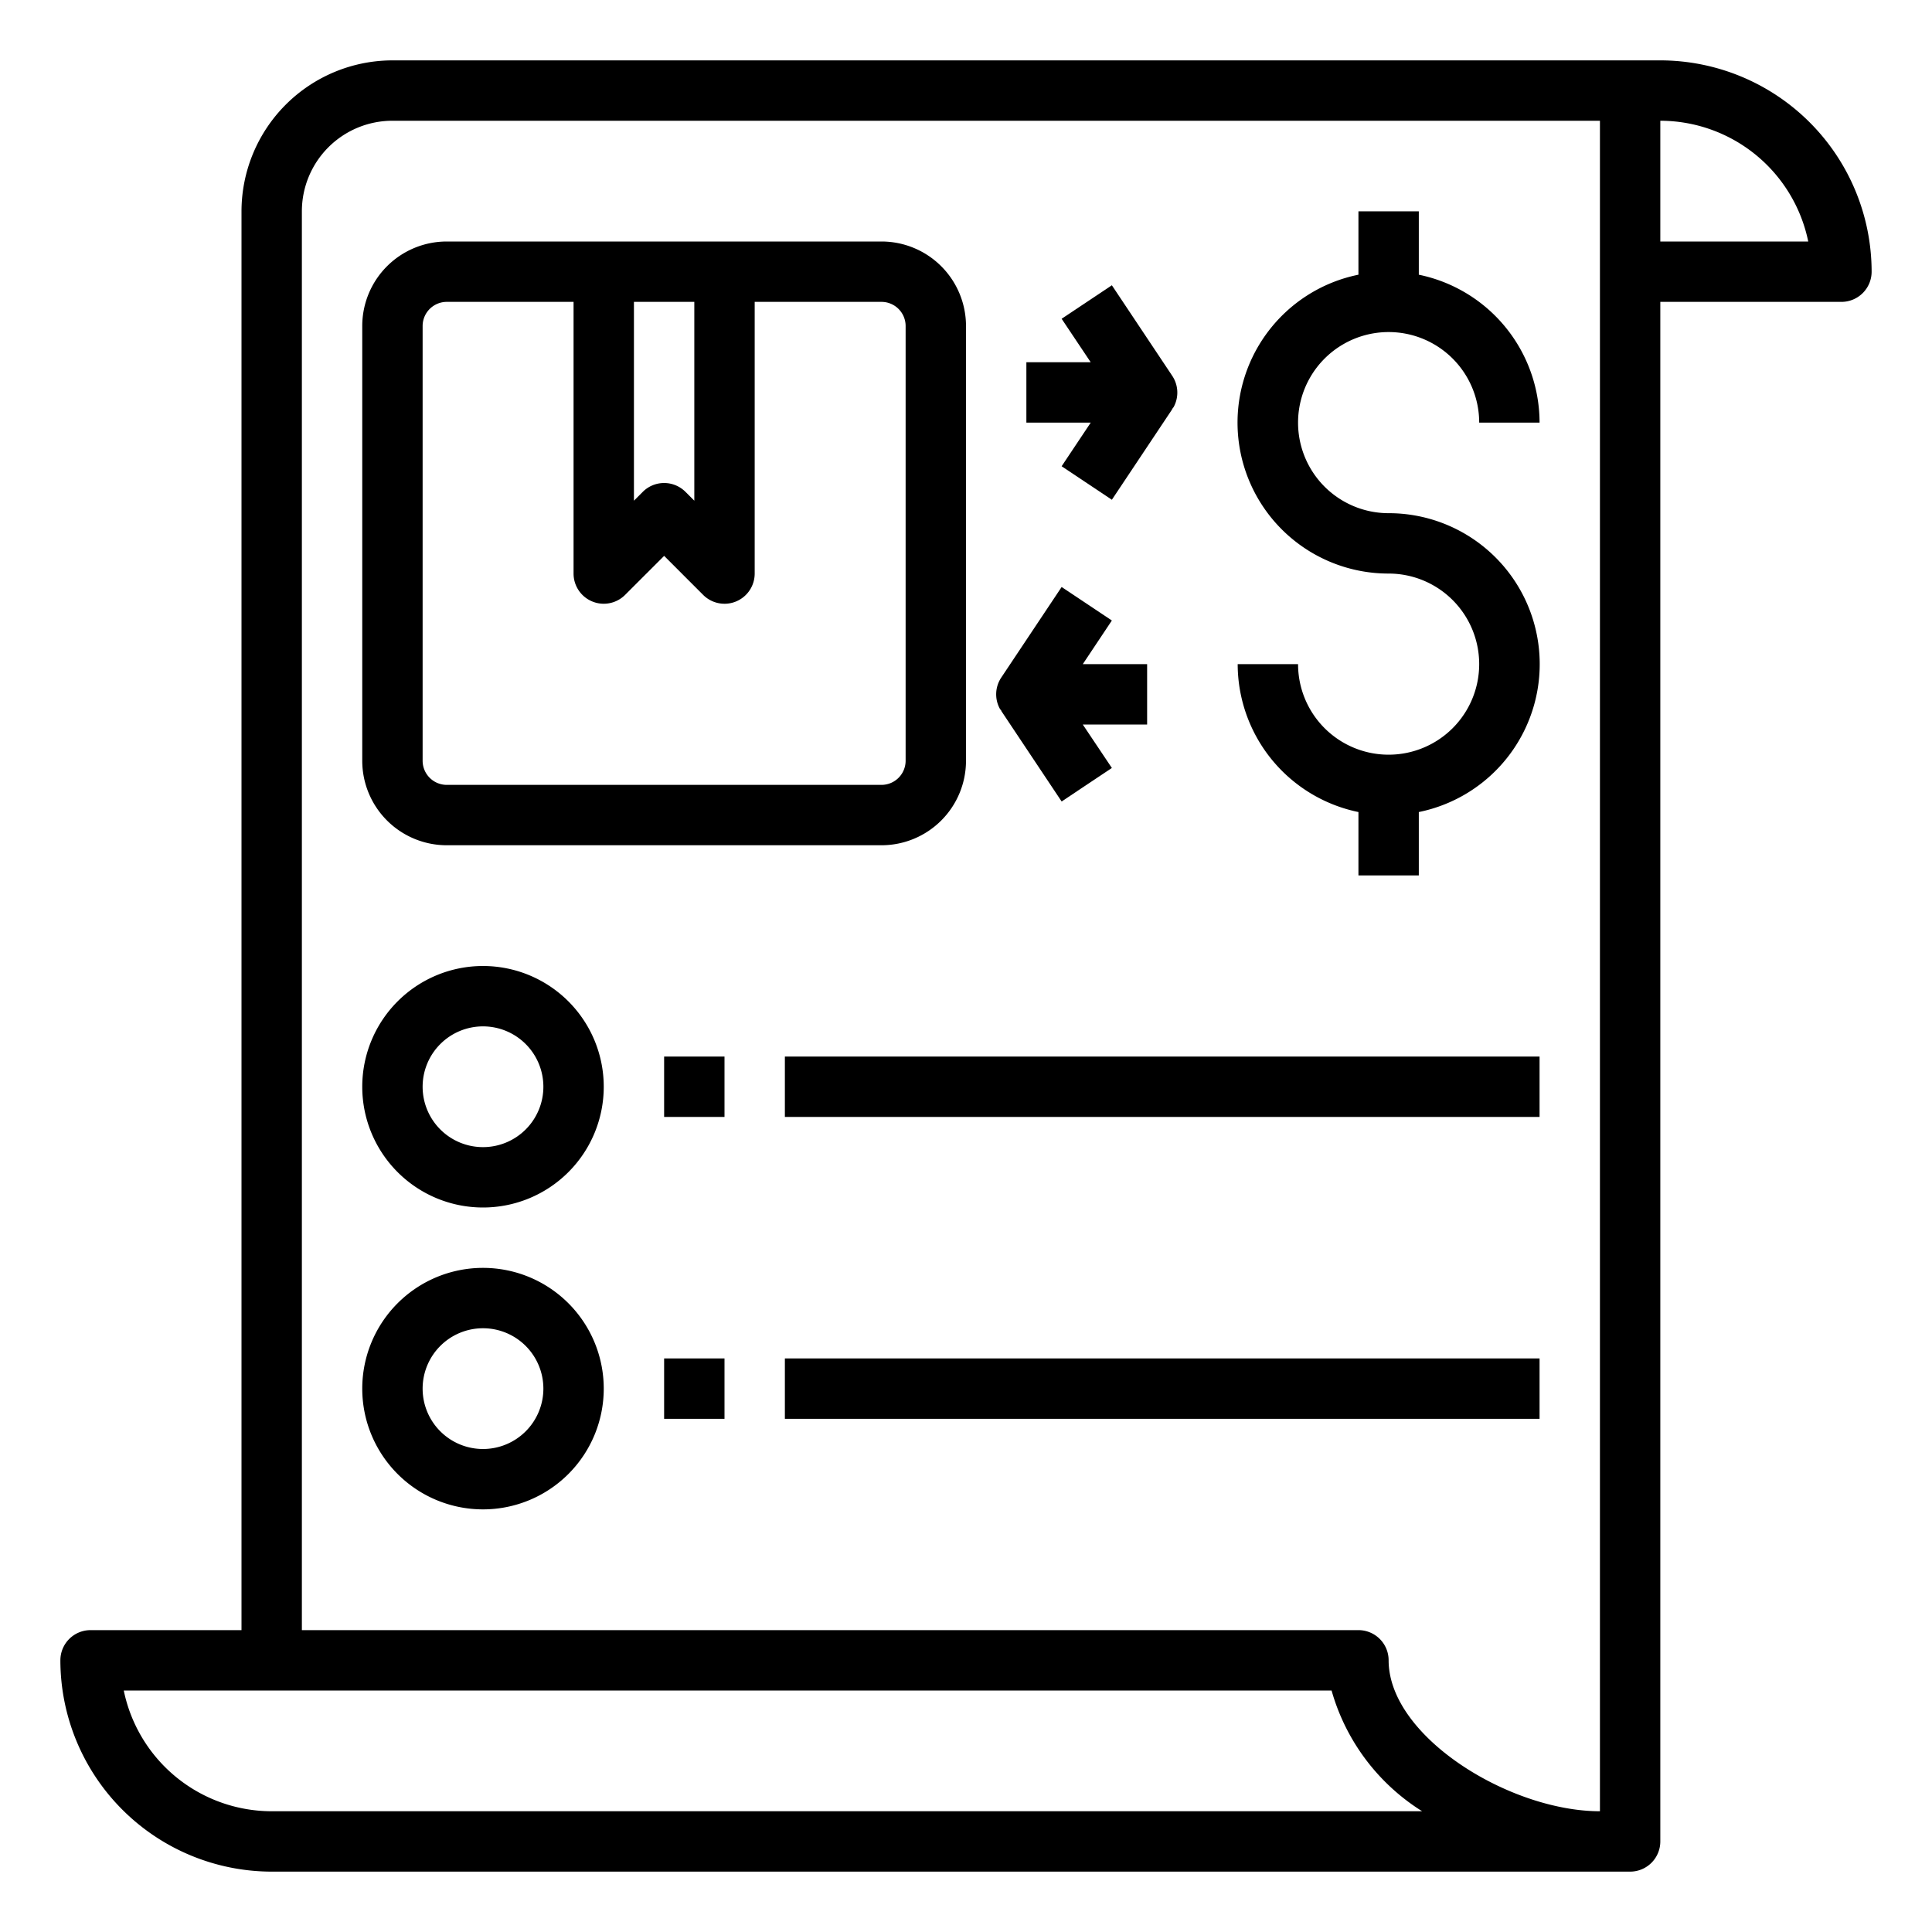
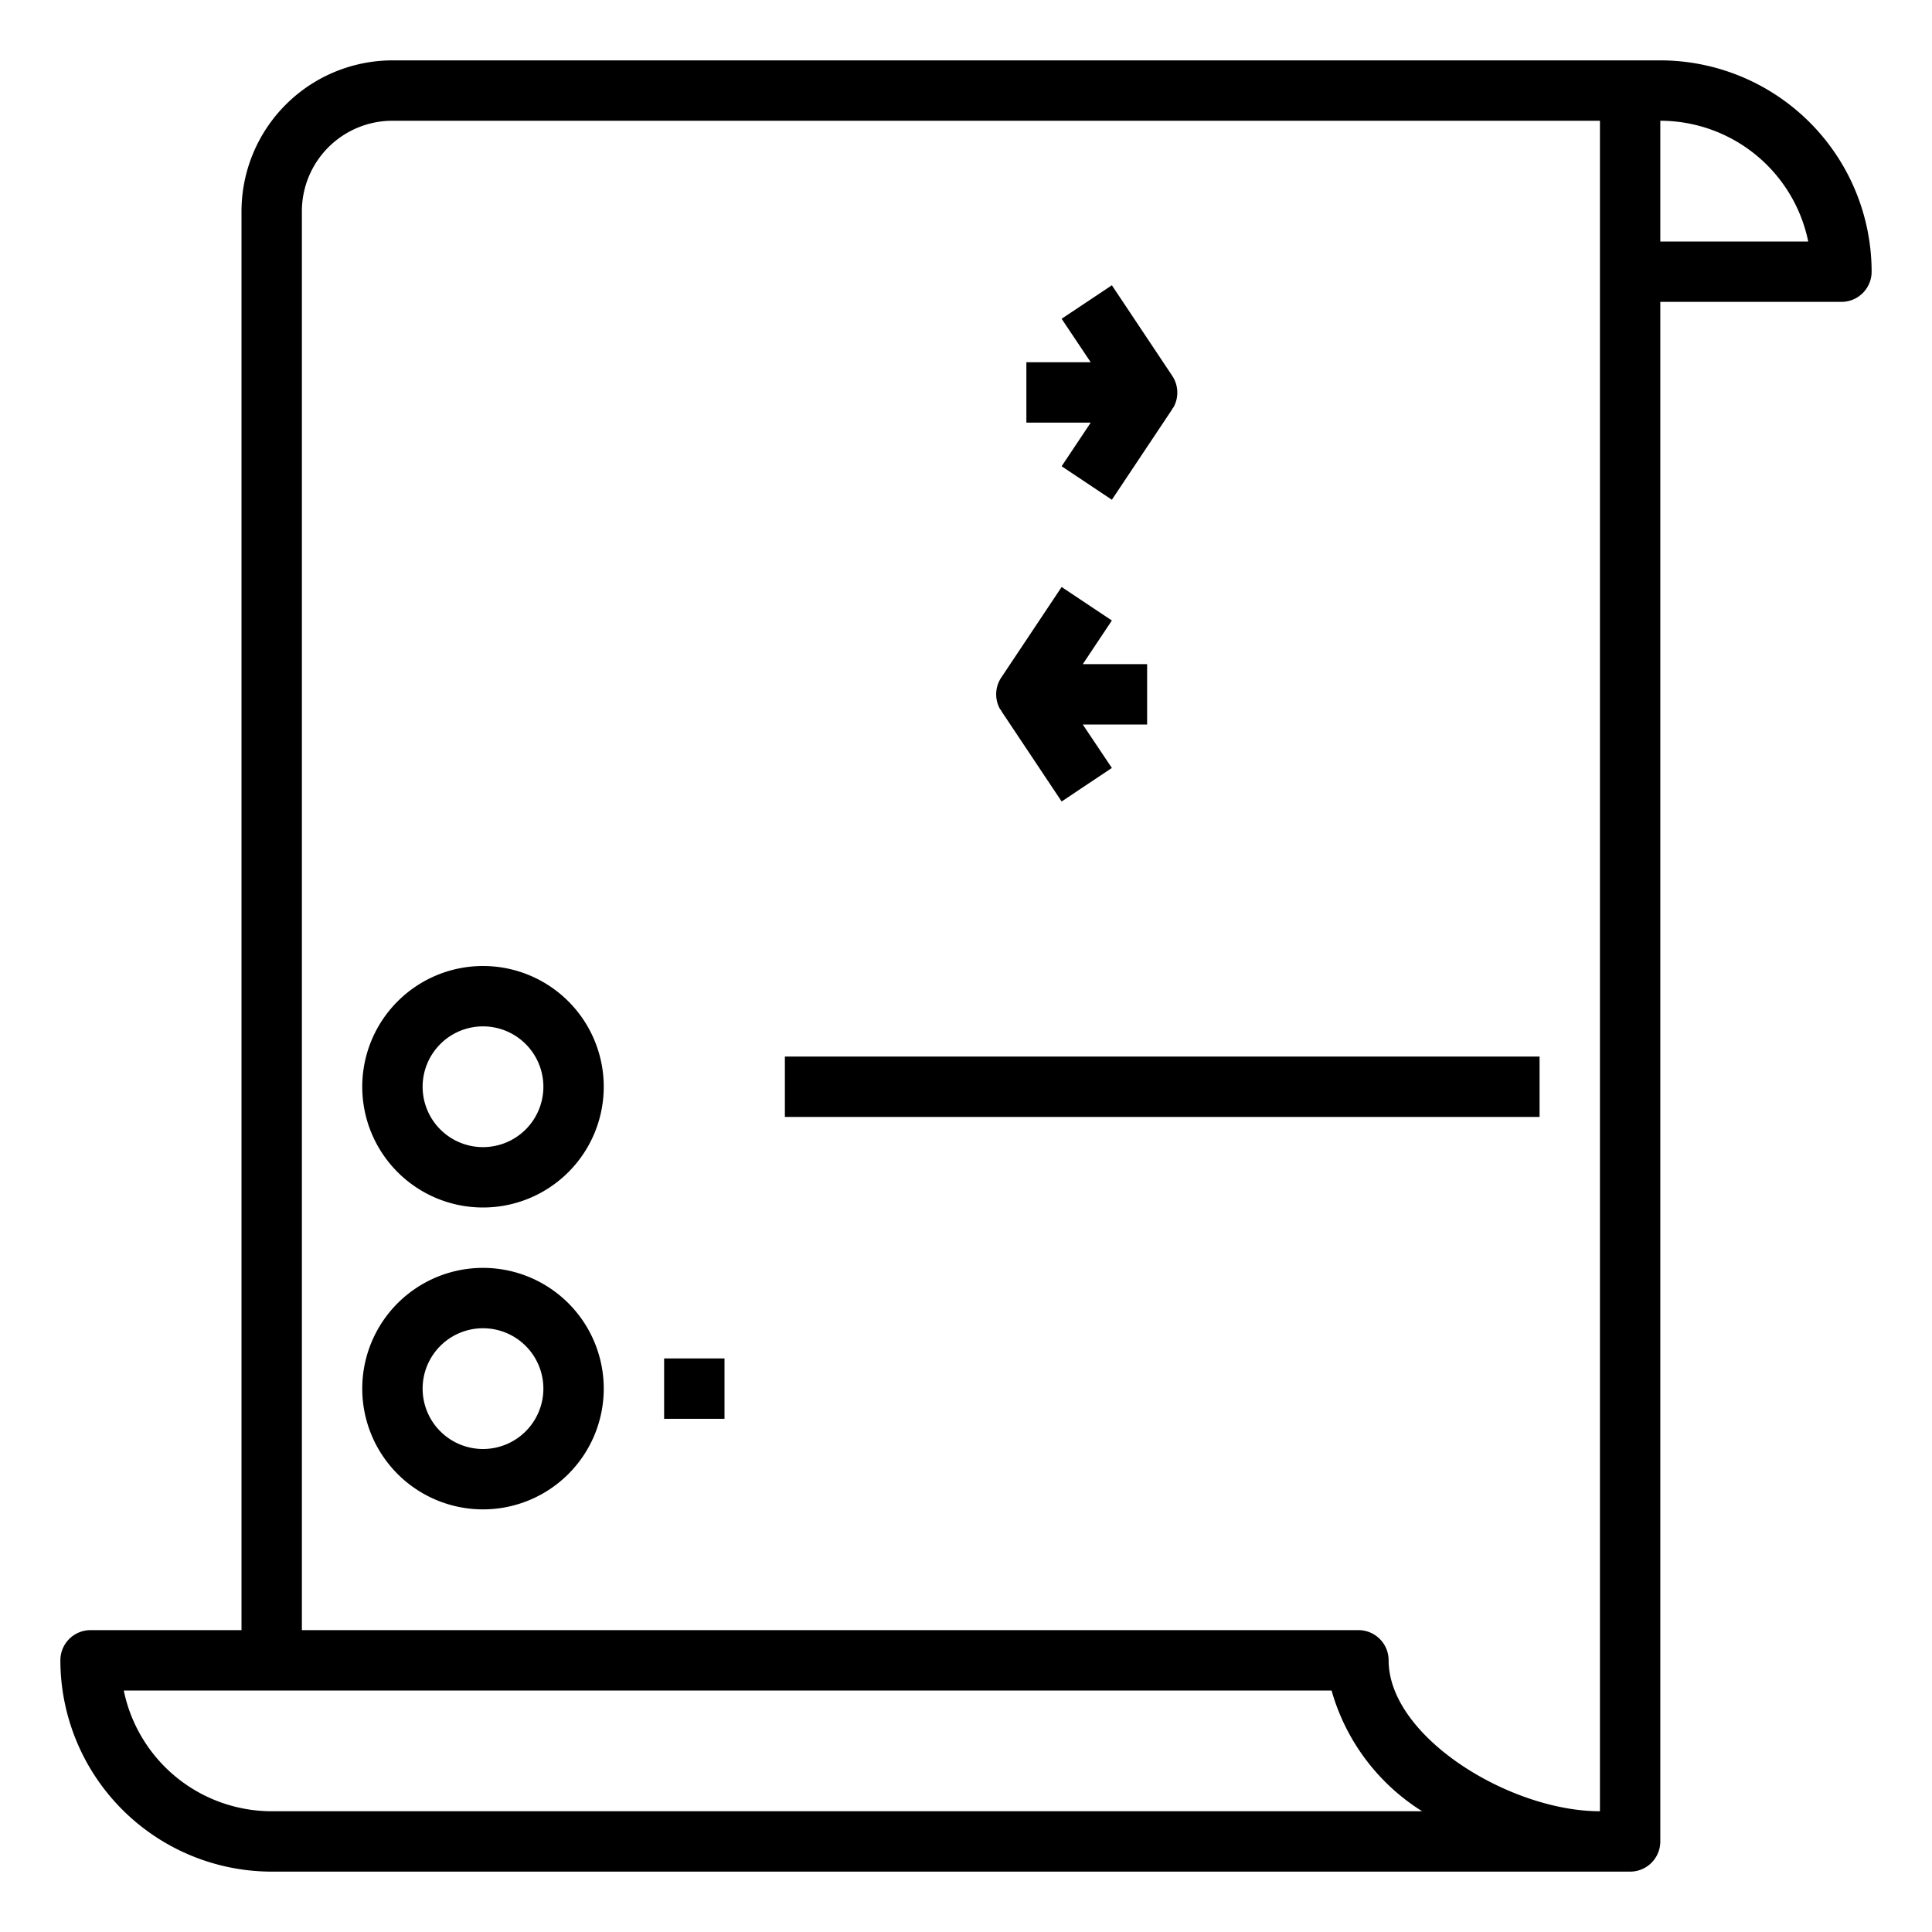
<svg xmlns="http://www.w3.org/2000/svg" height="512" viewBox="0 0 64 64" width="512">
  <path d="m16 32a4 4 0 1 0 4 4 4 4 0 0 0 -4-4zm0 6a2 2 0 1 1 2-2 2 2 0 0 1 -2 2z" />
-   <path d="m22 35h2v2h-2z" />
  <path d="m26 35h25v2h-25z" />
  <path d="m16 42a4 4 0 1 0 4 4 4 4 0 0 0 -4-4zm0 6a2 2 0 1 1 2-2 2 2 0 0 1 -2 2z" />
  <path d="m22 45h2v2h-2z" />
-   <path d="m26 45h25v2h-25z" />
-   <path d="m14.8 28h14.4a2.8 2.8 0 0 0 2.8-2.8v-14.4a2.8 2.8 0 0 0 -2.8-2.8h-14.4a2.8 2.8 0 0 0 -2.8 2.8v14.4a2.8 2.8 0 0 0 2.8 2.8zm6.2-18h2v6.586l-.293-.293a1 1 0 0 0 -1.414 0l-.293.293zm-7 .8a.8.8 0 0 1 .8-.8h4.2v9a1 1 0 0 0 1.707.707l1.293-1.293 1.293 1.293a1 1 0 0 0 .707.293.987.987 0 0 0 .383-.076 1 1 0 0 0 .617-.924v-9h4.2a.8.8 0 0 1 .8.8v14.4a.8.8 0 0 1 -.8.8h-14.4a.8.8 0 0 1 -.8-.8z" />
  <path d="m55 2h-42a5.006 5.006 0 0 0 -5 5v47h-5a1 1 0 0 0 -1 1 7.008 7.008 0 0 0 7 7h45a1 1 0 0 0 1-1v-51h6a1 1 0 0 0 1-1 7.008 7.008 0 0 0 -7-7zm-46 58a5.008 5.008 0 0 1 -4.9-4h40.01a6.948 6.948 0 0 0 3 4zm44 0c-2.992 0-7-2.472-7-5a1 1 0 0 0 -1-1h-35v-47a3 3 0 0 1 3-3h40zm2-52v-4a5.008 5.008 0 0 1 4.9 4z" />
-   <path d="m46 11a3 3 0 0 1 3 3h2a5.009 5.009 0 0 0 -4-4.9v-2.1h-2v2.1a5 5 0 0 0 1 9.9 3 3 0 1 1 -3 3h-2a5.009 5.009 0 0 0 4 4.9v2.1h2v-2.1a5 5 0 0 0 -1-9.9 3 3 0 0 1 0-6z" />
  <path d="m35.168 15.445 1.664 1.11 2-3h-.007c.018-.027.041-.049.057-.078a1 1 0 0 0 -.05-1.027l-2-3-1.664 1.11.963 1.44h-2.131v2h2.132z" />
  <path d="m33.175 23.55h-.007l2 3 1.664-1.11-.964-1.44h2.132v-2h-2.131l.963-1.445-1.664-1.11-2 3a1 1 0 0 0 -.05 1.027c.016.028.039.051.057.078z" />
</svg>